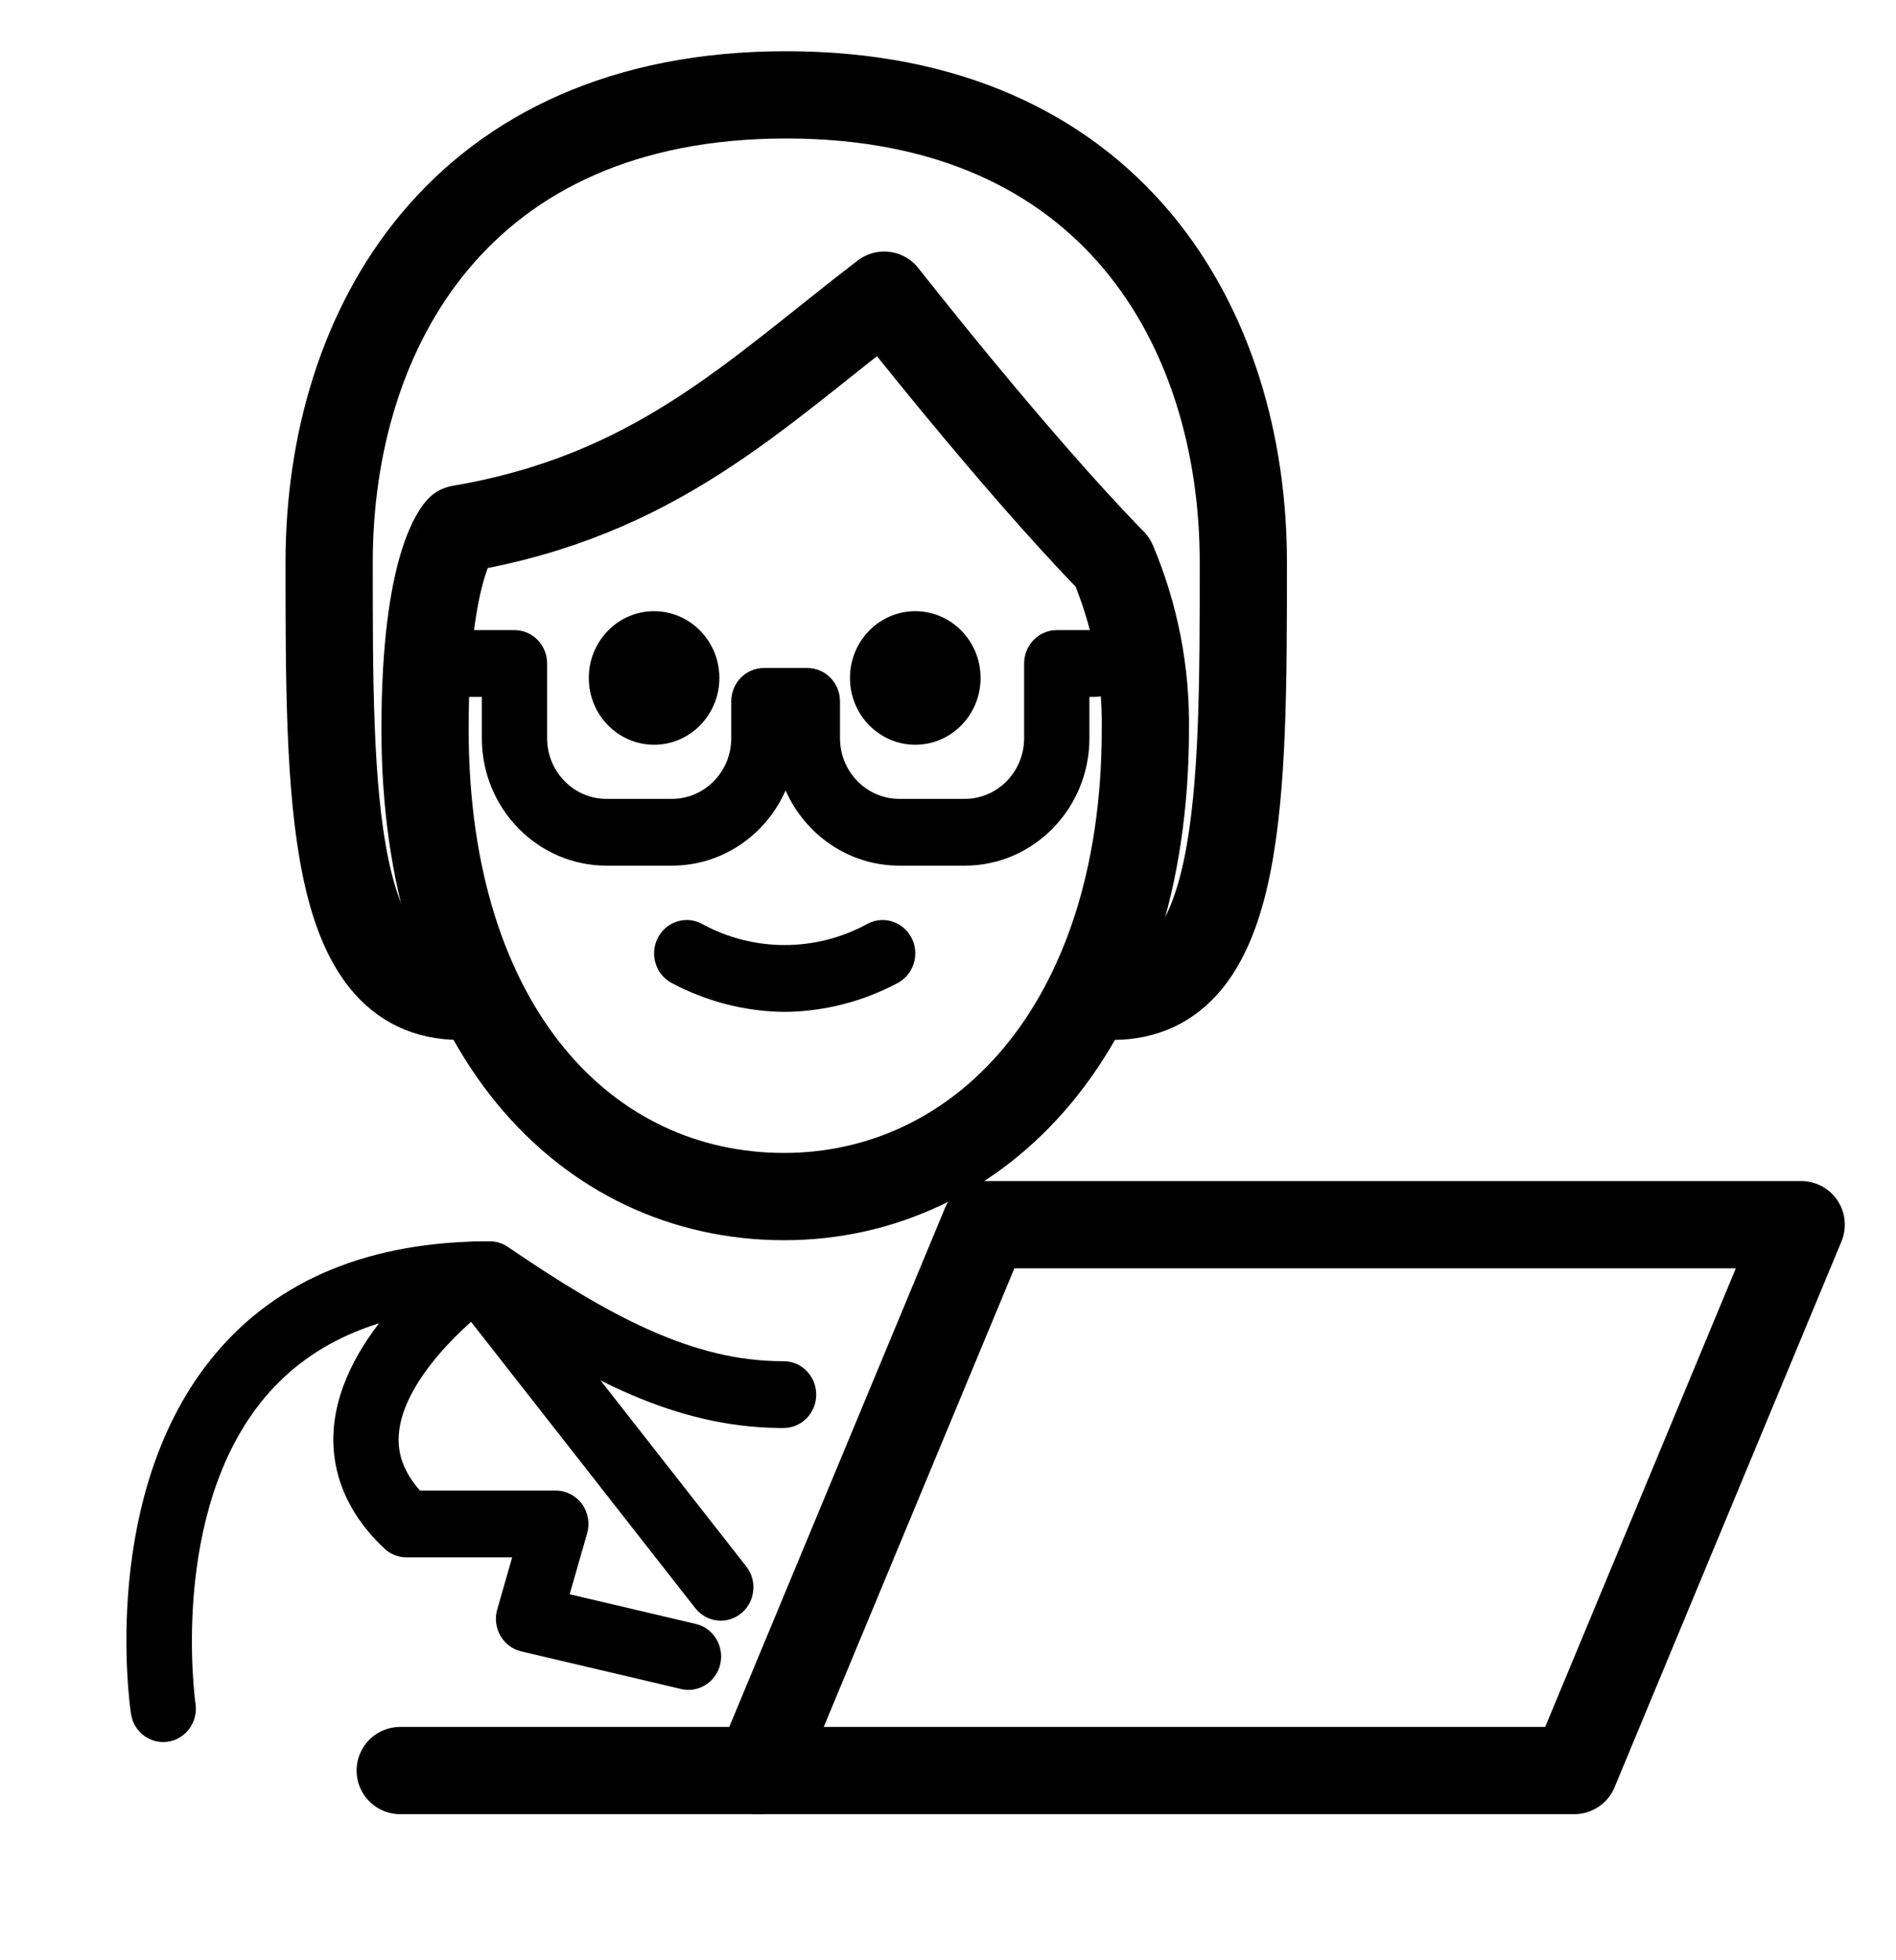
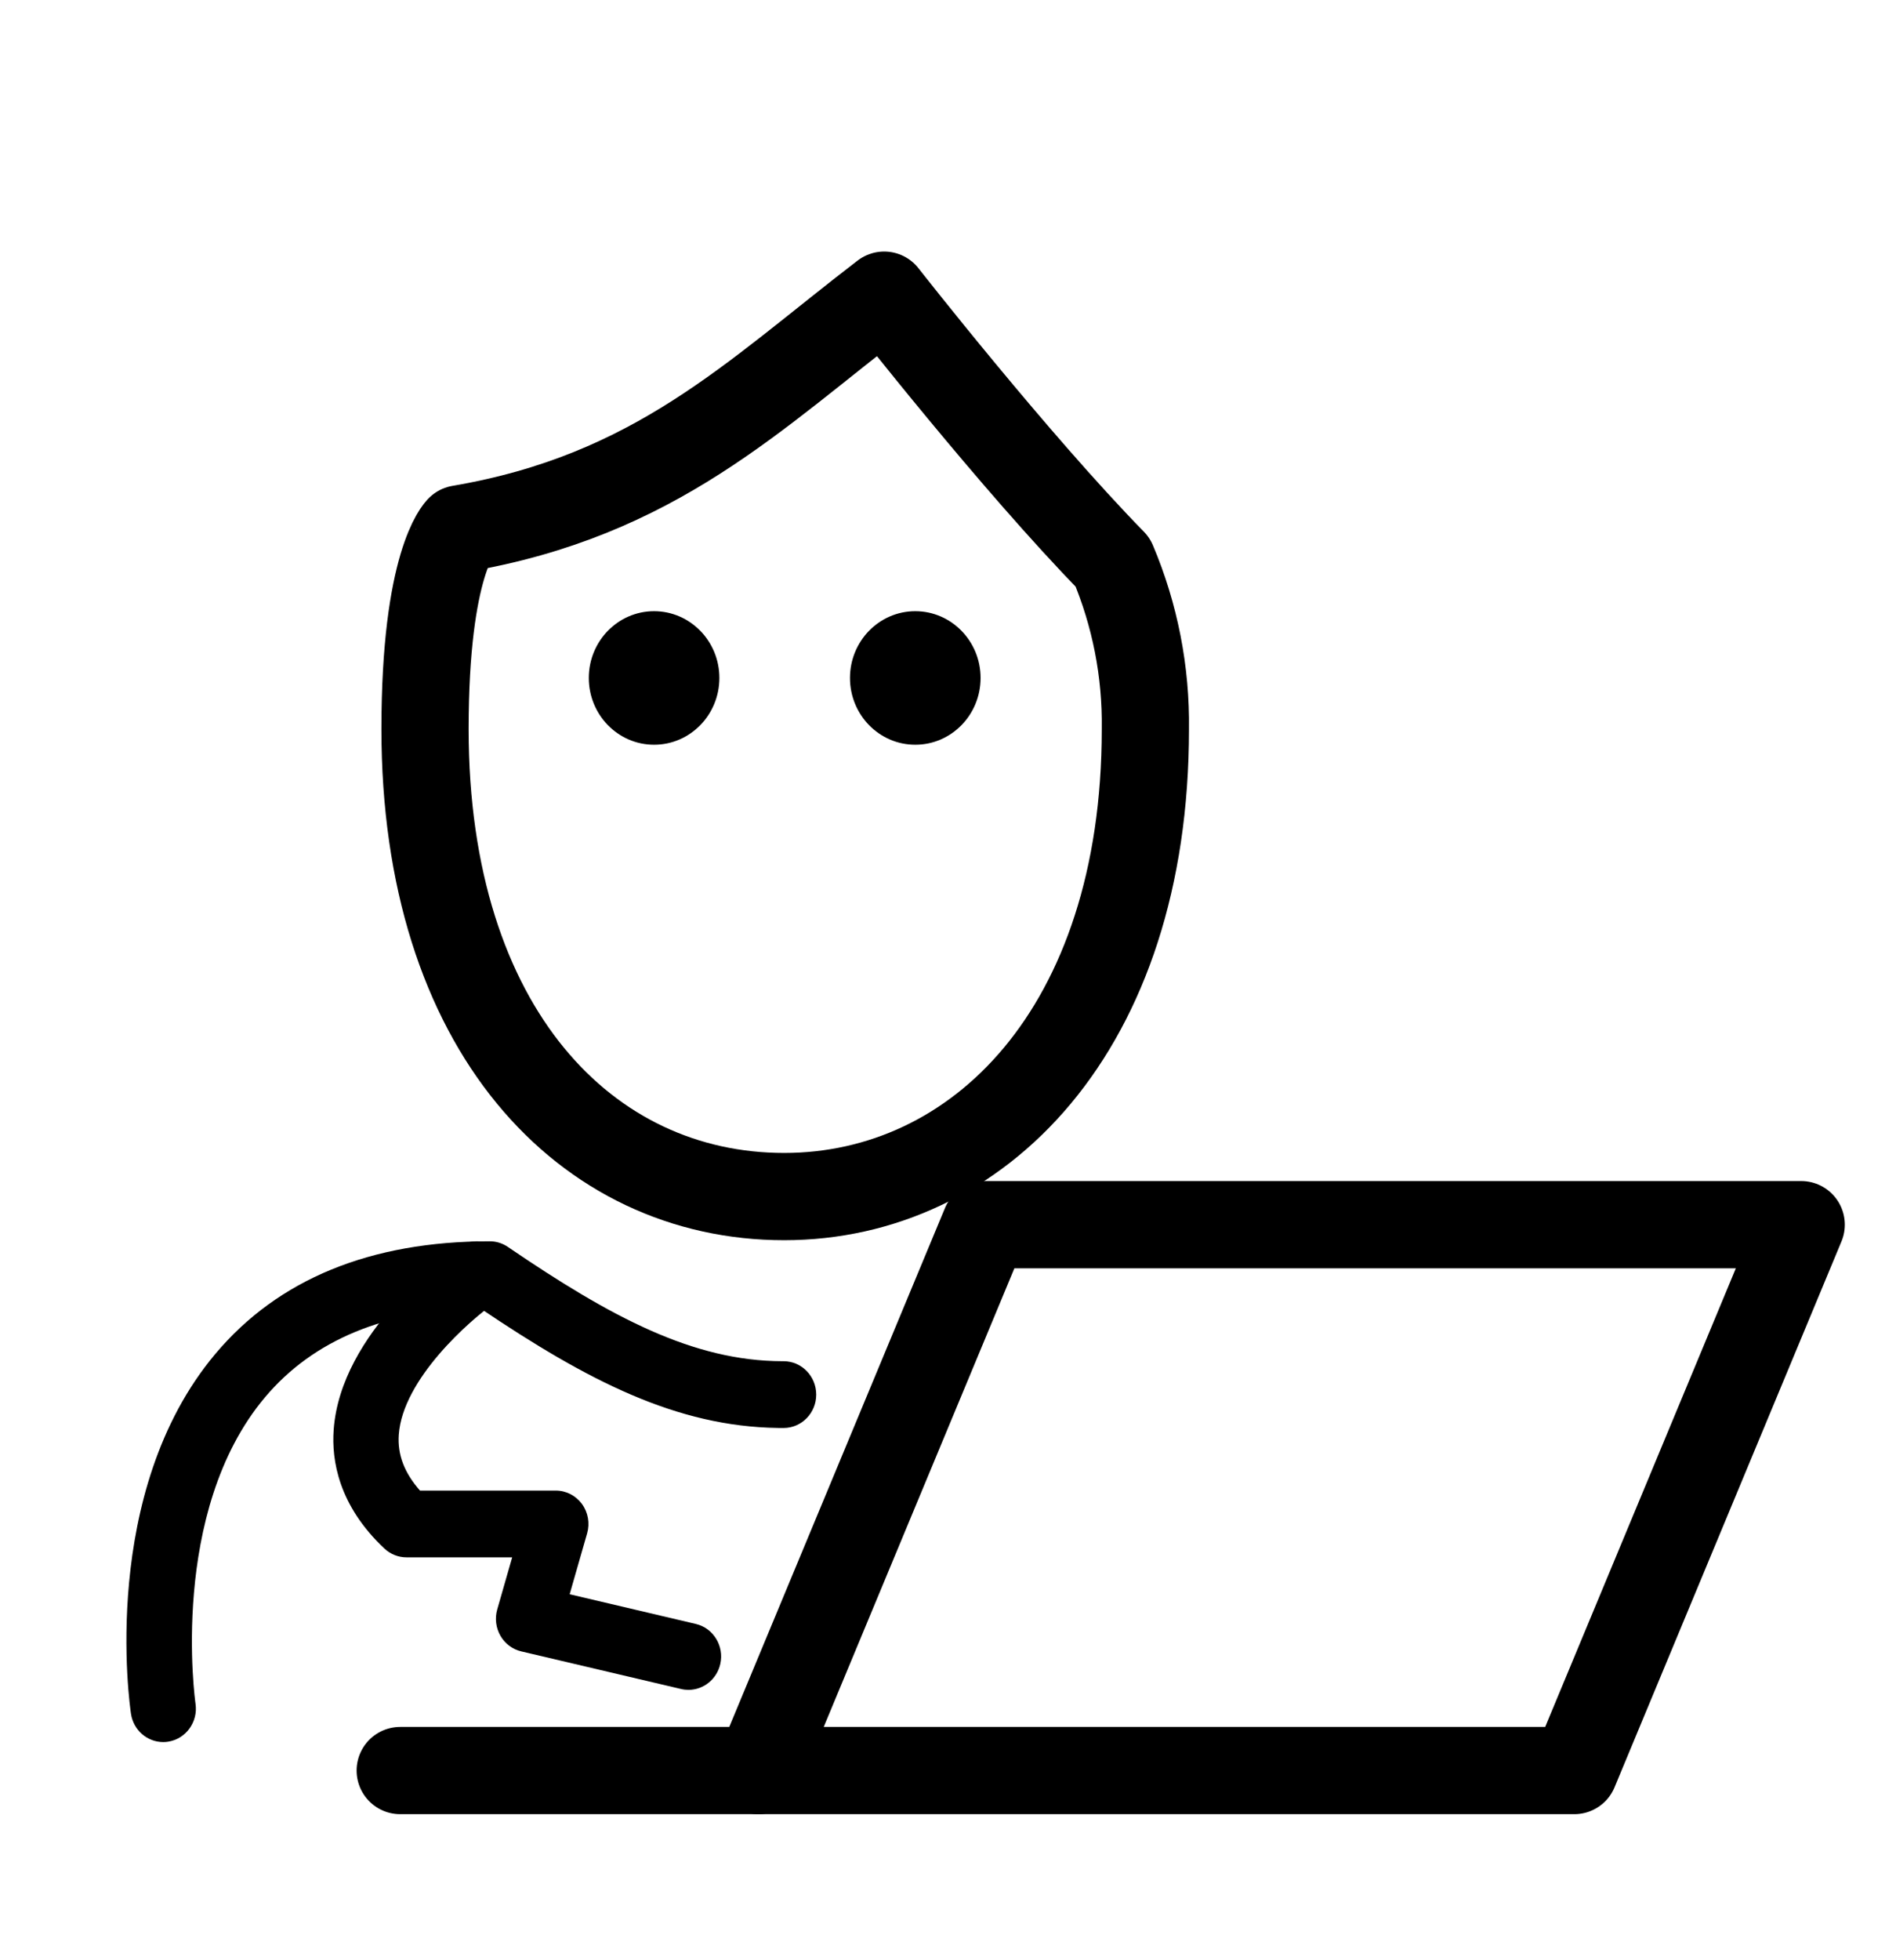
<svg xmlns="http://www.w3.org/2000/svg" width="60" height="62" viewBox="0 0 60 62" fill="none">
  <g filter="url(#filter0_d_300_197)">
    <path d="M1.164 59.099C0.663 59.1 0.223 58.726 0.145 58.205C0.102 57.92 -0.86 51.201 2.811 46.826C4.798 44.46 7.72 43.26 11.498 43.26C11.702 43.26 11.902 43.322 12.071 43.438C15.339 45.664 17.935 47.047 20.756 47.053H20.797C21.367 47.053 21.829 47.526 21.83 48.108C21.831 48.691 21.369 49.164 20.799 49.165H20.797H20.794C20.783 49.164 20.768 49.164 20.754 49.165H20.668C20.653 49.165 20.637 49.165 20.621 49.164C17.42 49.12 14.612 47.683 11.191 45.375C8.198 45.435 5.911 46.383 4.386 48.194C1.332 51.822 2.178 57.824 2.187 57.885C2.273 58.46 1.885 58.999 1.321 59.087C1.269 59.096 1.216 59.099 1.164 59.099Z" fill="black" />
-     <path d="M18.81 55.259C18.506 55.259 18.207 55.124 18.003 54.864L10.497 45.285C10.14 44.83 10.211 44.165 10.657 43.801C11.104 43.433 11.754 43.51 12.109 43.965L19.615 53.544C19.973 53.998 19.901 54.663 19.455 55.027C19.264 55.184 19.036 55.259 18.81 55.259Z" fill="black" />
    <path d="M17.788 57.448C17.711 57.448 17.634 57.44 17.555 57.421L12.495 56.231C12.217 56.166 11.979 55.986 11.835 55.735C11.692 55.484 11.655 55.183 11.735 54.905L12.208 53.257H8.863C8.604 53.257 8.355 53.157 8.164 52.978C6.713 51.614 6.49 50.185 6.559 49.225C6.779 46.134 10.133 43.71 10.514 43.444C10.984 43.115 11.626 43.24 11.948 43.72C12.27 44.201 12.15 44.858 11.68 45.188C10.87 45.756 8.742 47.617 8.619 49.382C8.576 50.007 8.796 50.586 9.291 51.145H13.589C13.914 51.145 14.22 51.302 14.416 51.568C14.611 51.835 14.671 52.179 14.58 52.498L14.027 54.424L18.019 55.363C18.575 55.494 18.922 56.06 18.794 56.629C18.684 57.117 18.258 57.448 17.788 57.448Z" fill="black" />
    <path d="M19.999 60H45.819L53 42.735H27.18L19.999 60Z" stroke="black" stroke-width="2.76" stroke-miterlimit="10" stroke-linecap="round" stroke-linejoin="round" />
    <path d="M8.665 60H19.999" stroke="black" stroke-width="2.76" stroke-miterlimit="10" stroke-linecap="round" stroke-linejoin="round" />
    <path d="M27.031 25.443C27.031 26.61 26.106 27.555 24.965 27.555C23.823 27.555 22.898 26.61 22.898 25.443C22.898 24.277 23.823 23.331 24.965 23.331C26.106 23.332 27.031 24.277 27.031 25.443Z" fill="black" />
    <path d="M18.765 25.443C18.765 26.61 17.84 27.555 16.699 27.555C15.558 27.555 14.633 26.61 14.633 25.443C14.633 24.277 15.558 23.331 16.699 23.331C17.84 23.332 18.765 24.277 18.765 25.443Z" fill="black" />
-     <path d="M20.832 36.005C19.591 35.993 18.371 35.683 17.27 35.099C16.76 34.839 16.553 34.204 16.808 33.683C17.063 33.161 17.684 32.949 18.194 33.21C19.841 34.118 21.823 34.118 23.469 33.21C23.98 32.949 24.6 33.161 24.856 33.683C25.111 34.204 24.904 34.839 24.393 35.099C23.292 35.683 22.072 35.993 20.832 36.005Z" fill="black" />
-     <path d="M10.548 35.511C6.416 35.511 6.416 29.175 6.416 21.783C6.416 14.392 10.548 7 20.881 7C31.213 7 35.346 14.392 35.346 21.783C35.346 29.175 35.346 35.511 31.213 35.511" stroke="black" stroke-width="2.76" stroke-linecap="round" stroke-linejoin="round" />
    <path d="M9.45 27.063C9.45 36.567 14.55 41.846 20.815 41.846C26.949 41.846 32.246 36.567 32.246 27.063C32.271 25.248 31.919 23.449 31.213 21.783C28.113 18.616 23.98 13.336 23.98 13.336C19.847 16.504 16.748 19.672 10.548 20.728C10.548 20.727 9.45 21.783 9.45 27.063Z" stroke="black" stroke-width="2.76" stroke-linejoin="round" />
-     <path d="M26.533 31.379H24.459C22.859 31.379 21.48 30.401 20.861 29C20.244 30.401 18.864 31.379 17.265 31.379H15.191C13.016 31.379 11.248 29.571 11.248 27.349V26.042H10.532C9.961 26.042 9.499 25.569 9.499 24.986C9.499 24.403 9.961 23.93 10.532 23.93H12.281C12.852 23.93 13.314 24.403 13.314 24.986V27.349C13.314 28.407 14.156 29.267 15.191 29.267H17.265C18.3 29.267 19.141 28.407 19.141 27.349V26.183C19.141 25.6 19.603 25.127 20.174 25.127H21.549C22.12 25.127 22.582 25.6 22.582 26.183V27.349C22.582 28.407 23.423 29.267 24.459 29.267H26.533C27.567 29.267 28.409 28.407 28.409 27.349V24.986C28.409 24.403 28.871 23.93 29.442 23.93H30.638C31.209 23.93 31.671 24.403 31.671 24.986C31.671 25.569 31.209 26.042 30.638 26.042H30.475V27.349C30.475 29.571 28.706 31.379 26.533 31.379Z" fill="black" />
  </g>
  <defs>
    <filter id="filter0_d_300_197" x="0" y="0.62" width="59.38" height="60.76" filterUnits="userSpaceOnUse" color-interpolation-filters="sRGB">
      <feFlood flood-opacity="0" result="BackgroundImageFix" />
      <feColorMatrix in="SourceAlpha" type="matrix" values="0 0 0 0 0 0 0 0 0 0 0 0 0 0 0 0 0 0 127 0" result="hardAlpha" />
      <feOffset dx="4" dy="-4" />
      <feGaussianBlur stdDeviation="0.5" />
      <feComposite in2="hardAlpha" operator="out" />
      <feColorMatrix type="matrix" values="0 0 0 0 0 0 0 0 0 0 0 0 0 0 0 0 0 0 0.25 0" />
      <feBlend mode="normal" in2="BackgroundImageFix" result="effect1_dropShadow_300_197" />
      <feBlend mode="normal" in="SourceGraphic" in2="effect1_dropShadow_300_197" result="shape" />
    </filter>
  </defs>
</svg>